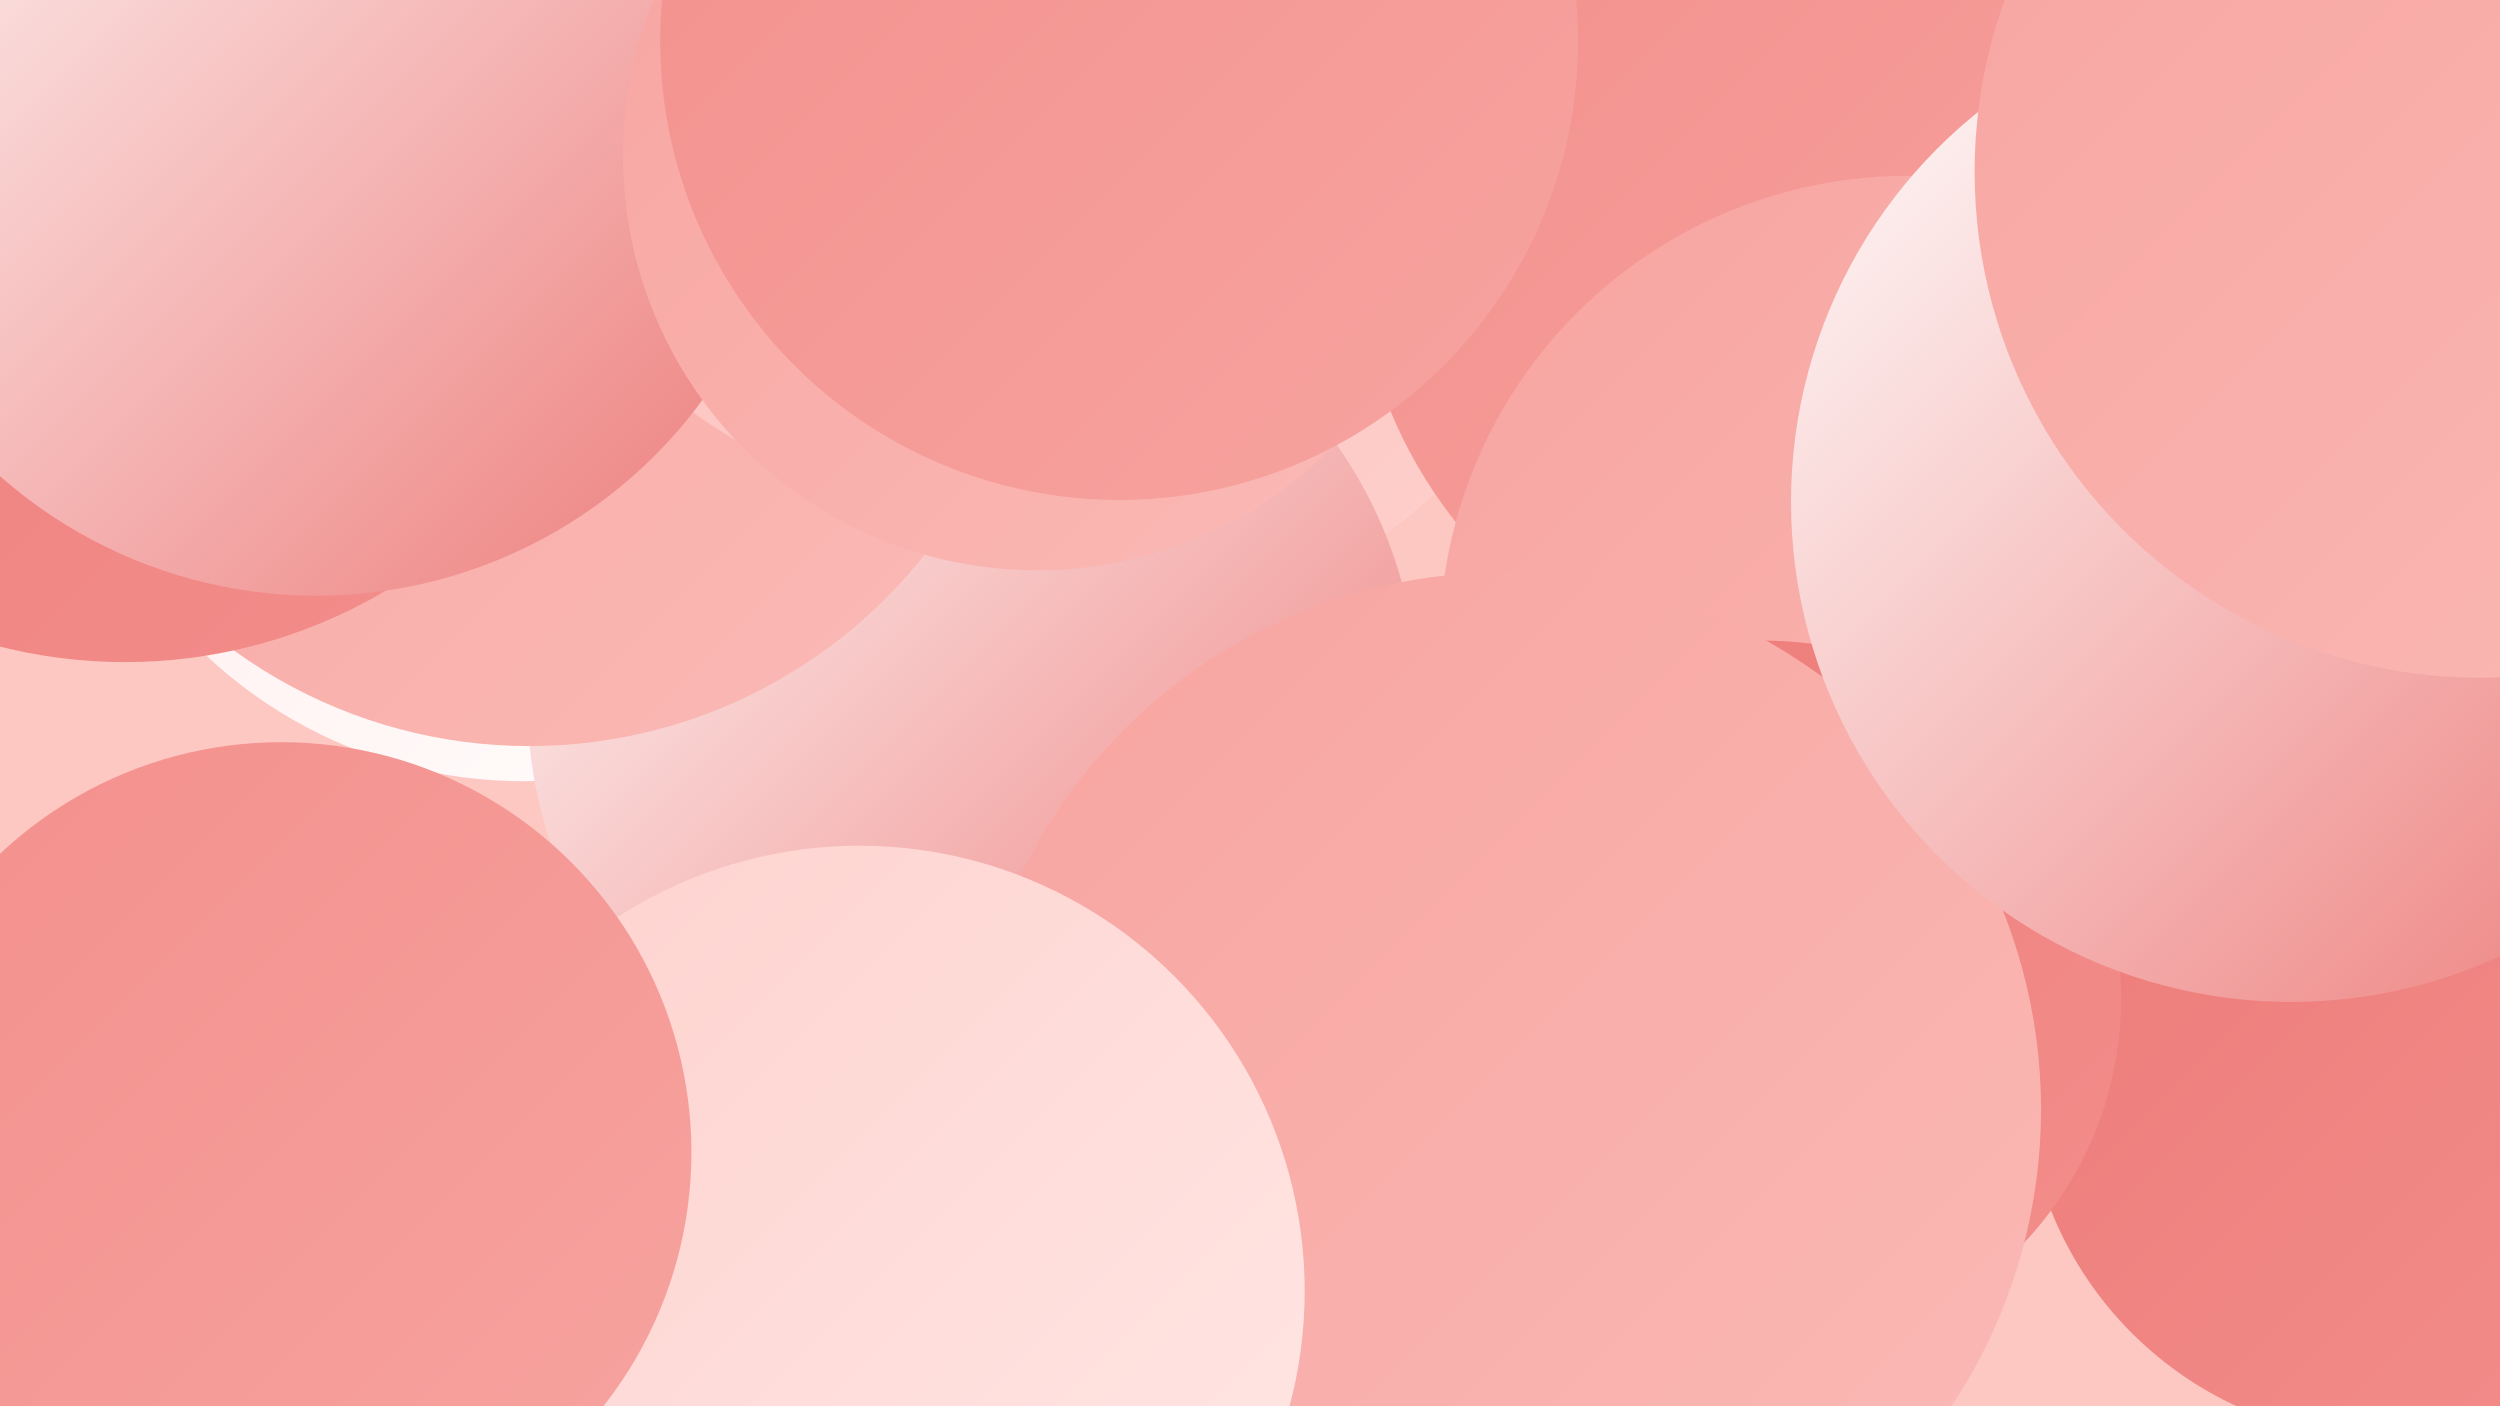
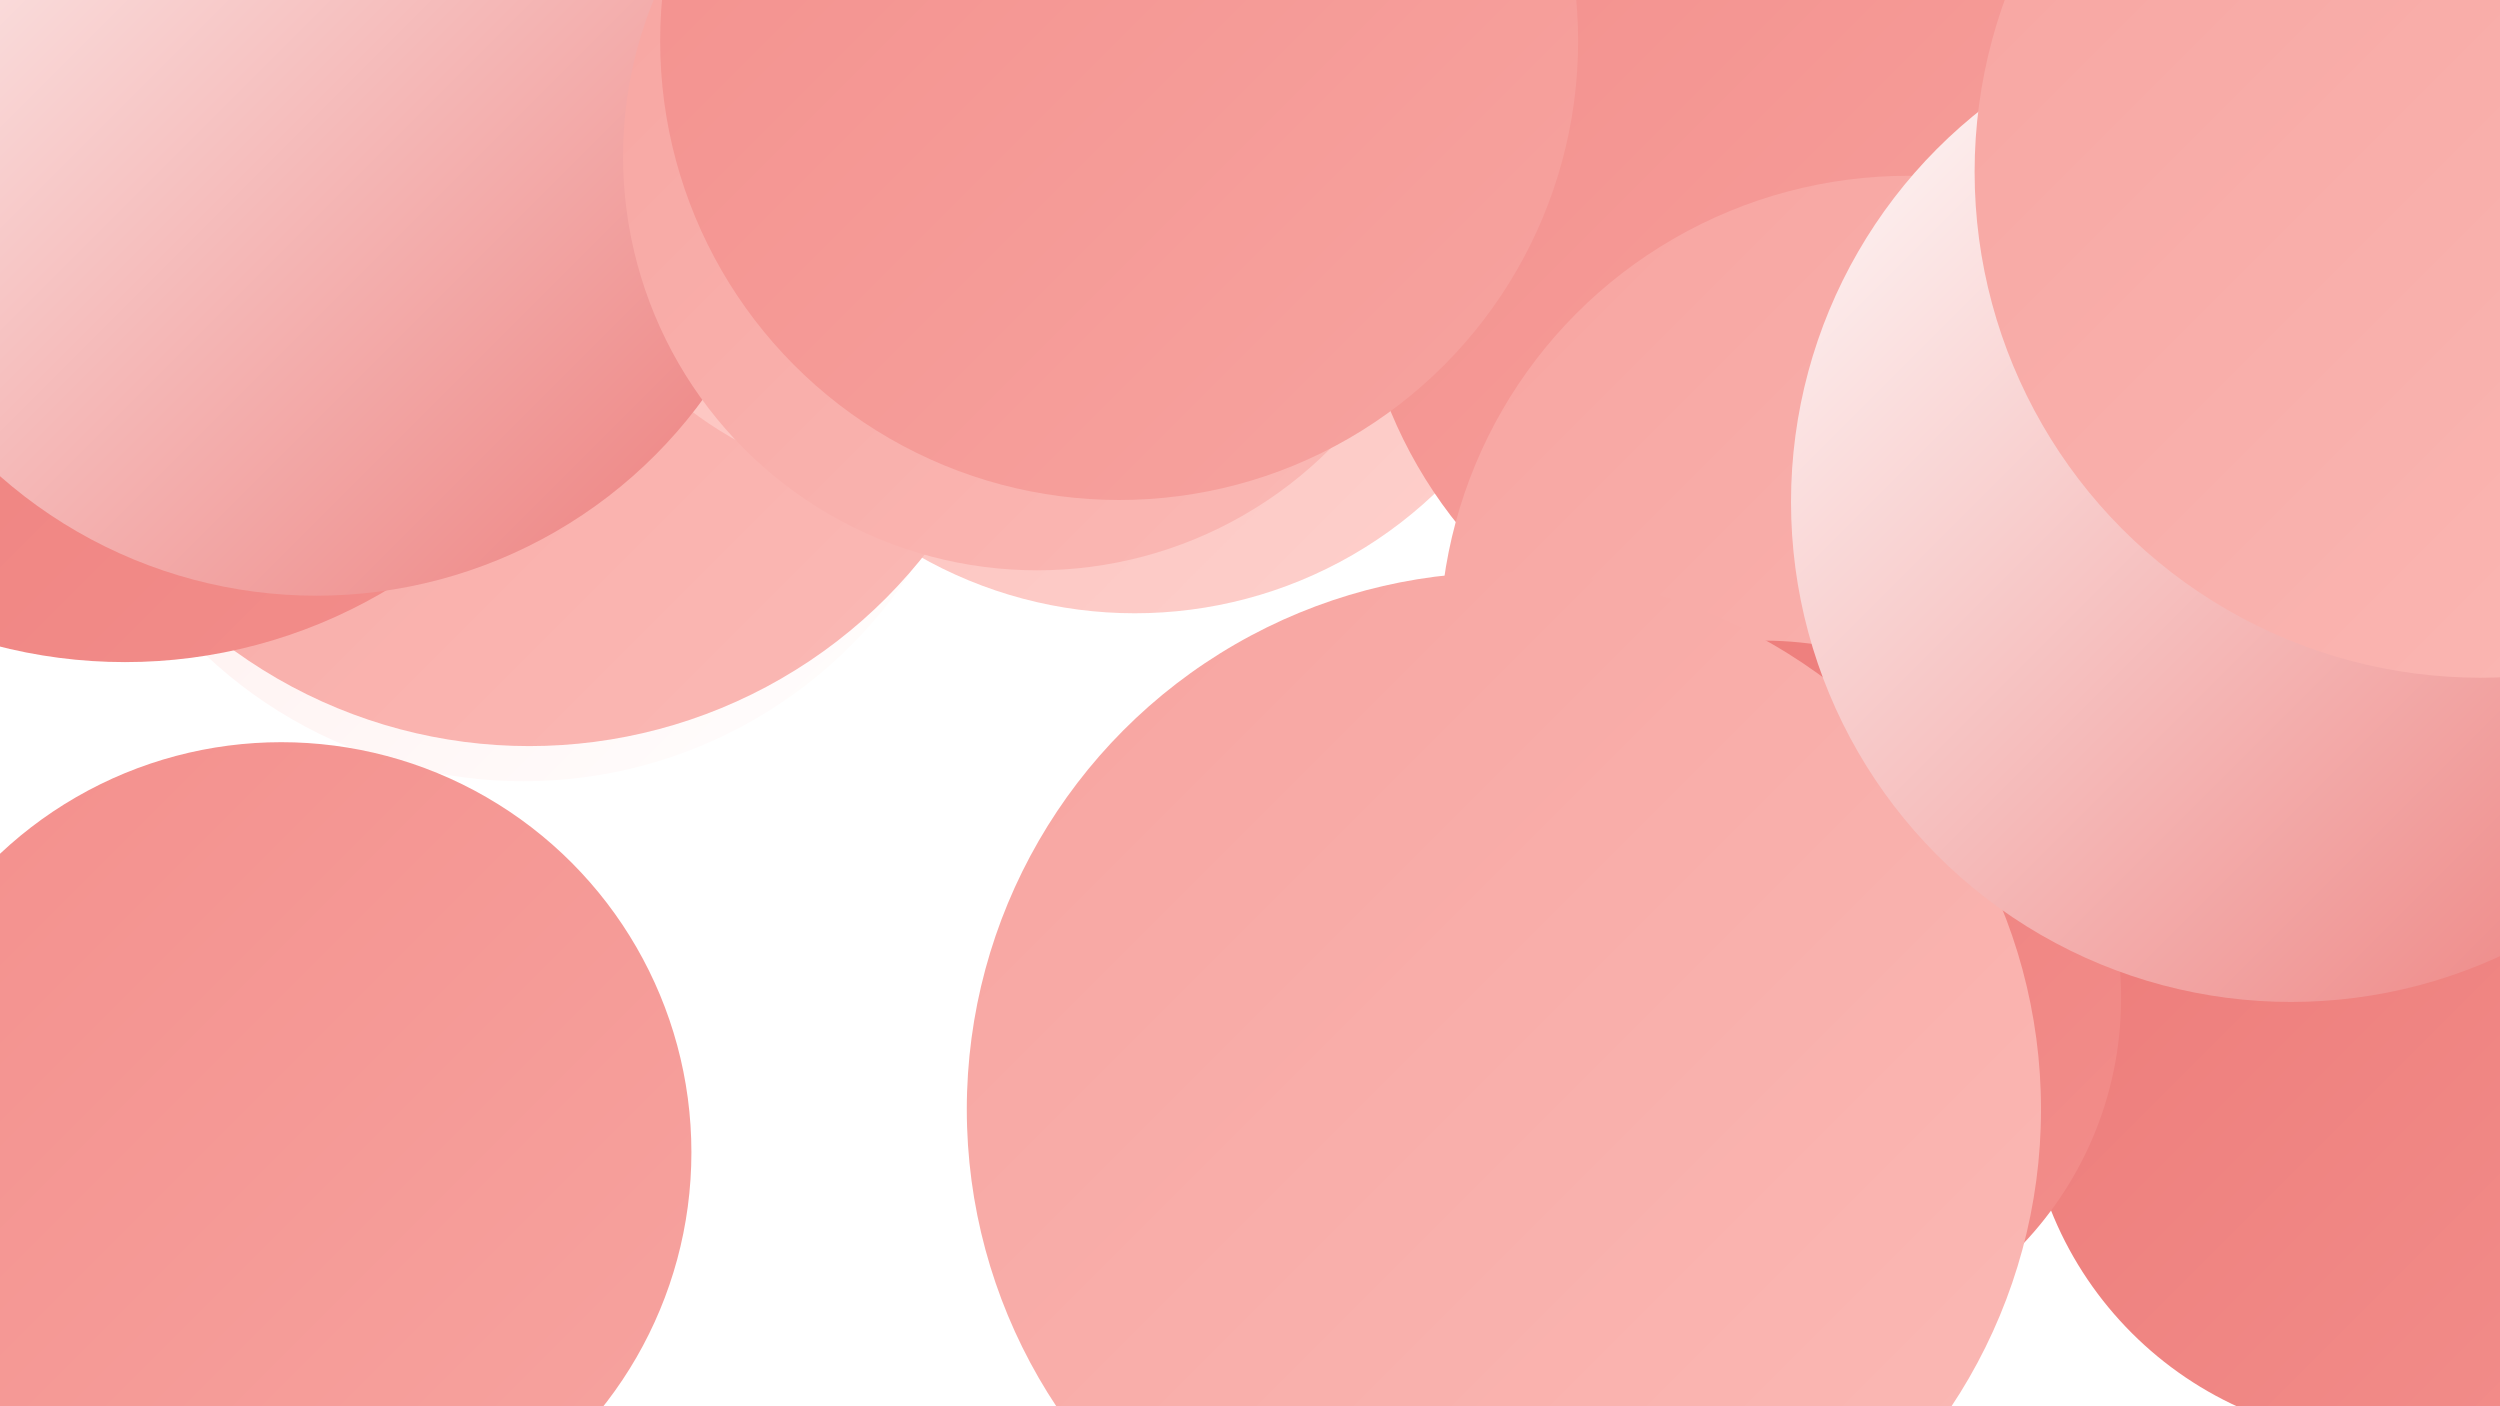
<svg xmlns="http://www.w3.org/2000/svg" width="1280" height="720">
  <defs>
    <linearGradient id="grad0" x1="0%" y1="0%" x2="100%" y2="100%">
      <stop offset="0%" style="stop-color:#ec7a78;stop-opacity:1" />
      <stop offset="100%" style="stop-color:#f38f8c;stop-opacity:1" />
    </linearGradient>
    <linearGradient id="grad1" x1="0%" y1="0%" x2="100%" y2="100%">
      <stop offset="0%" style="stop-color:#f38f8c;stop-opacity:1" />
      <stop offset="100%" style="stop-color:#f7a4a0;stop-opacity:1" />
    </linearGradient>
    <linearGradient id="grad2" x1="0%" y1="0%" x2="100%" y2="100%">
      <stop offset="0%" style="stop-color:#f7a4a0;stop-opacity:1" />
      <stop offset="100%" style="stop-color:#fbbab6;stop-opacity:1" />
    </linearGradient>
    <linearGradient id="grad3" x1="0%" y1="0%" x2="100%" y2="100%">
      <stop offset="0%" style="stop-color:#fbbab6;stop-opacity:1" />
      <stop offset="100%" style="stop-color:#fed1cd;stop-opacity:1" />
    </linearGradient>
    <linearGradient id="grad4" x1="0%" y1="0%" x2="100%" y2="100%">
      <stop offset="0%" style="stop-color:#fed1cd;stop-opacity:1" />
      <stop offset="100%" style="stop-color:#ffe8e6;stop-opacity:1" />
    </linearGradient>
    <linearGradient id="grad5" x1="0%" y1="0%" x2="100%" y2="100%">
      <stop offset="0%" style="stop-color:#ffe8e6;stop-opacity:1" />
      <stop offset="100%" style="stop-color:#ffffff;stop-opacity:1" />
    </linearGradient>
    <linearGradient id="grad6" x1="0%" y1="0%" x2="100%" y2="100%">
      <stop offset="0%" style="stop-color:#ffffff;stop-opacity:1" />
      <stop offset="100%" style="stop-color:#ec7a78;stop-opacity:1" />
    </linearGradient>
  </defs>
-   <rect width="1280" height="720" fill="#fdc7c2" />
  <circle cx="447" cy="15" r="210" fill="url(#grad5)" />
  <circle cx="268" cy="163" r="237" fill="url(#grad5)" />
  <circle cx="581" cy="91" r="223" fill="url(#grad3)" />
  <circle cx="931" cy="120" r="237" fill="url(#grad1)" />
-   <circle cx="498" cy="359" r="228" fill="url(#grad6)" />
  <circle cx="280" cy="77" r="252" fill="url(#grad0)" />
  <circle cx="271" cy="124" r="258" fill="url(#grad2)" />
  <circle cx="64" cy="77" r="262" fill="url(#grad0)" />
  <circle cx="977" cy="330" r="240" fill="url(#grad2)" />
  <circle cx="1223" cy="551" r="186" fill="url(#grad0)" />
  <circle cx="903" cy="511" r="183" fill="url(#grad0)" />
  <circle cx="475" cy="50" r="201" fill="url(#grad3)" />
  <circle cx="162" cy="60" r="245" fill="url(#grad6)" />
  <circle cx="770" cy="568" r="275" fill="url(#grad2)" />
-   <circle cx="440" cy="661" r="228" fill="url(#grad4)" />
  <circle cx="531" cy="80" r="212" fill="url(#grad2)" />
  <circle cx="1173" cy="257" r="256" fill="url(#grad6)" />
  <circle cx="573" cy="21" r="235" fill="url(#grad1)" />
  <circle cx="1270" cy="88" r="259" fill="url(#grad2)" />
  <circle cx="144" cy="590" r="210" fill="url(#grad1)" />
</svg>